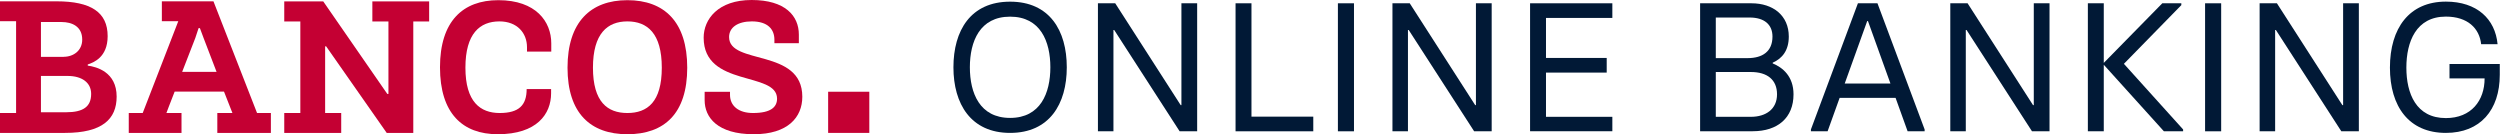
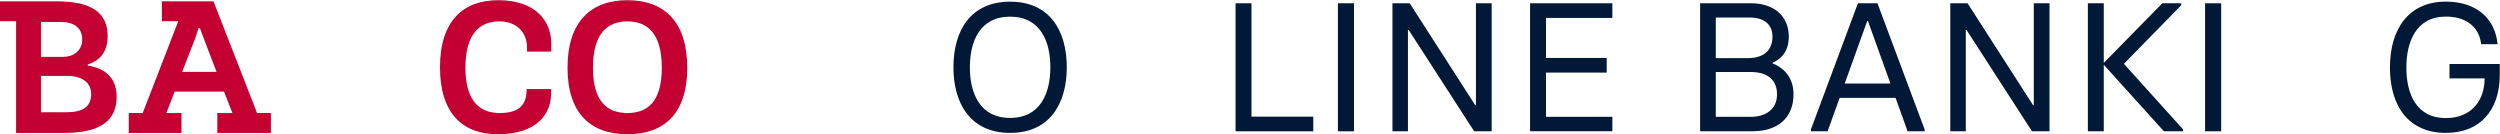
<svg xmlns="http://www.w3.org/2000/svg" width="298" height="16" viewBox="0 0 298 16" fill="none">
  <path d="M113.649 8.021C113.649 3.643 115.698 0.199 120.405 0.199C125.113 0.199 127.161 3.643 127.161 8.021C127.161 12.399 125.093 15.842 120.405 15.842C115.718 15.842 113.649 12.378 113.649 8.021ZM125.203 8.021C125.203 4.948 124.027 1.986 120.405 1.986C116.783 1.986 115.608 4.948 115.608 8.021C115.608 11.093 116.783 14.055 120.405 14.055C124.027 14.055 125.203 11.093 125.203 8.021Z" fill="#011936" />
-   <path d="M130.866 0.392H132.935L140.736 12.529H140.825V0.392H142.701V15.65H140.612L132.811 3.574H132.722V15.65H130.873V0.392H130.866Z" fill="#011936" />
  <path d="M147.278 0.392H149.175V13.904H156.543V15.65H147.278V0.392Z" fill="#011936" />
  <path d="M159.478 0.392H161.395V15.65H159.478V0.392Z" fill="#011936" />
  <path d="M165.973 0.392H168.041L175.842 12.529H175.931V0.392H177.808V15.65H175.718L167.918 3.574H167.828V15.65H165.98V0.392H165.973Z" fill="#011936" />
  <path d="M182.385 0.392H192.192V2.137H184.282V6.907H191.519V8.653H184.282V13.924H192.192V15.643H182.385V0.385V0.392Z" fill="#011936" />
  <path d="M202.653 0.392H208.777C211.347 0.392 213.224 1.849 213.224 4.357C213.224 6.014 212.44 6.976 211.306 7.471V7.56C212.482 8.041 213.787 9.086 213.787 11.244C213.787 14.034 211.911 15.643 208.928 15.643H202.653V0.385V0.392ZM208.317 6.928C210.083 6.928 211.279 6.144 211.279 4.357C211.279 2.921 210.296 2.089 208.557 2.089H204.523V6.928H208.317V6.928ZM208.708 13.924C210.516 13.924 211.822 12.99 211.822 11.244C211.822 9.498 210.646 8.584 208.708 8.584H204.523V13.924H208.708Z" fill="#011936" />
  <path d="M229.416 15.43V15.65H227.388L225.952 11.663H219.285L217.849 15.65H215.862V15.43L221.464 0.392H223.794L229.416 15.43V15.43ZM225.34 9.959L222.66 2.509H222.57L219.89 9.959H225.34V9.959Z" fill="#011936" />
  <path d="M232.468 0.392H234.537L242.337 12.529H242.427V0.392H244.303V15.65H242.213L234.413 3.574H234.323V15.65H232.475V0.392H232.468Z" fill="#011936" />
  <path d="M260.227 15.43V15.65H257.938L250.77 7.718V15.65H248.873V0.392H250.77V7.498L257.746 0.392H260.014V0.612L253.169 7.608L260.227 15.43V15.43Z" fill="#011936" />
  <path d="M262.846 0.392H264.763V15.65H262.846V0.392Z" fill="#011936" />
-   <path d="M269.34 0.392H271.409L279.209 12.529H279.299V0.392H281.175V15.65H279.086L271.285 3.574H271.196V15.65H269.347V0.392H269.34Z" fill="#011936" />
  <path d="M284.88 8.062C284.88 3.354 287.189 0.193 291.547 0.193C295.251 0.193 297.43 2.261 297.712 5.272H295.753C295.553 3.375 294.138 1.979 291.547 1.979C287.993 1.979 286.839 4.99 286.839 8.062C286.839 11.134 287.993 14.076 291.547 14.076C294.577 14.076 296.165 11.986 296.165 9.347H291.98V7.629H297.973V8.914C297.973 13.12 295.643 15.842 291.547 15.842C287.148 15.842 284.88 12.701 284.88 8.062V8.062Z" fill="#011936" />
-   <path d="M0 15.842V13.471H1.918V2.529H0V0.158H6.749C10.832 0.158 12.832 1.457 12.832 4.309C12.832 6.859 11.12 7.457 10.46 7.684V7.821C11.485 7.959 13.904 8.57 13.904 11.512C13.904 14.199 12.192 15.842 7.753 15.842H0V15.842ZM7.588 6.77C8.77 6.77 9.801 6.021 9.801 4.722C9.801 3.127 8.55 2.625 7.34 2.625H4.88V6.777H7.595L7.588 6.77ZM7.883 13.381C9.911 13.381 10.866 12.722 10.866 11.196C10.866 9.828 9.746 9.052 8.062 9.052H4.88V13.381H7.89H7.883Z" fill="#C40033" />
+   <path d="M0 15.842H1.918V2.529H0V0.158H6.749C10.832 0.158 12.832 1.457 12.832 4.309C12.832 6.859 11.12 7.457 10.46 7.684V7.821C11.485 7.959 13.904 8.57 13.904 11.512C13.904 14.199 12.192 15.842 7.753 15.842H0V15.842ZM7.588 6.77C8.77 6.77 9.801 6.021 9.801 4.722C9.801 3.127 8.55 2.625 7.34 2.625H4.88V6.777H7.595L7.588 6.77ZM7.883 13.381C9.911 13.381 10.866 12.722 10.866 11.196C10.866 9.828 9.746 9.052 8.062 9.052H4.88V13.381H7.89H7.883Z" fill="#C40033" />
  <path d="M30.647 13.471H32.289V15.842H25.904V13.471H27.705C27.705 13.471 27.272 12.351 26.702 10.921H20.818C20.248 12.357 19.836 13.471 19.836 13.471H21.636V15.842H15.348V13.471H17.011L21.251 2.529H19.293V0.158H25.444L30.64 13.471H30.647ZM21.712 8.57H25.815L24.262 4.515C24.172 4.268 23.829 3.354 23.829 3.354H23.671C23.671 3.354 23.375 4.268 23.286 4.515L21.712 8.57Z" fill="#C40033" />
-   <path d="M46.096 15.842L38.873 5.519H38.756V13.471H40.673V15.842H33.883V13.471H35.8V2.557H33.883V0.165H38.529L46.165 11.196H46.302V2.557H44.385V0.165H51.154V2.557H49.264V15.842H46.096V15.842Z" fill="#C40033" />
  <path d="M62.818 6.151V5.629C62.818 3.945 61.657 2.55 59.533 2.55C57.21 2.55 55.478 3.986 55.478 8.069C55.478 12.151 57.258 13.471 59.561 13.471C61.863 13.471 62.777 12.536 62.777 10.619H65.691V11.12C65.691 13.581 64.007 16 59.334 16C55.141 16 52.447 13.519 52.447 8.021C52.447 2.522 55.183 0.021 59.396 0.021C63.911 0.021 65.712 2.598 65.712 5.168V6.151H62.818V6.151Z" fill="#C40033" />
  <path d="M74.783 16C70.385 16 67.649 13.491 67.649 8.069C67.649 2.646 70.385 0.021 74.783 0.021C79.182 0.021 81.918 2.598 81.918 8.069C81.918 13.54 79.182 16 74.783 16ZM74.783 13.471C77.155 13.471 78.886 12.172 78.886 8.069C78.886 3.966 77.155 2.55 74.783 2.55C72.412 2.55 70.68 3.986 70.68 8.069C70.68 12.151 72.412 13.471 74.783 13.471Z" fill="#C40033" />
-   <path d="M87.017 10.942V11.306C87.017 12.625 88.041 13.471 89.752 13.471C91.917 13.471 92.625 12.742 92.625 11.759C92.625 8.474 83.876 10.44 83.876 4.488C83.876 2.302 85.587 0 89.594 0C93.601 0 95.223 1.89 95.223 4.124V5.148H92.309V4.735C92.309 3.485 91.512 2.55 89.622 2.55C87.958 2.55 86.907 3.258 86.907 4.419C86.907 7.794 95.635 5.718 95.635 11.533C95.635 13.973 93.924 16 89.849 16C85.519 16 83.993 13.993 83.993 11.945V10.942H87.024H87.017Z" fill="#C40033" />
-   <path d="M103.622 10.935H98.715V15.842H103.622V10.935Z" fill="#C40033" />
</svg>